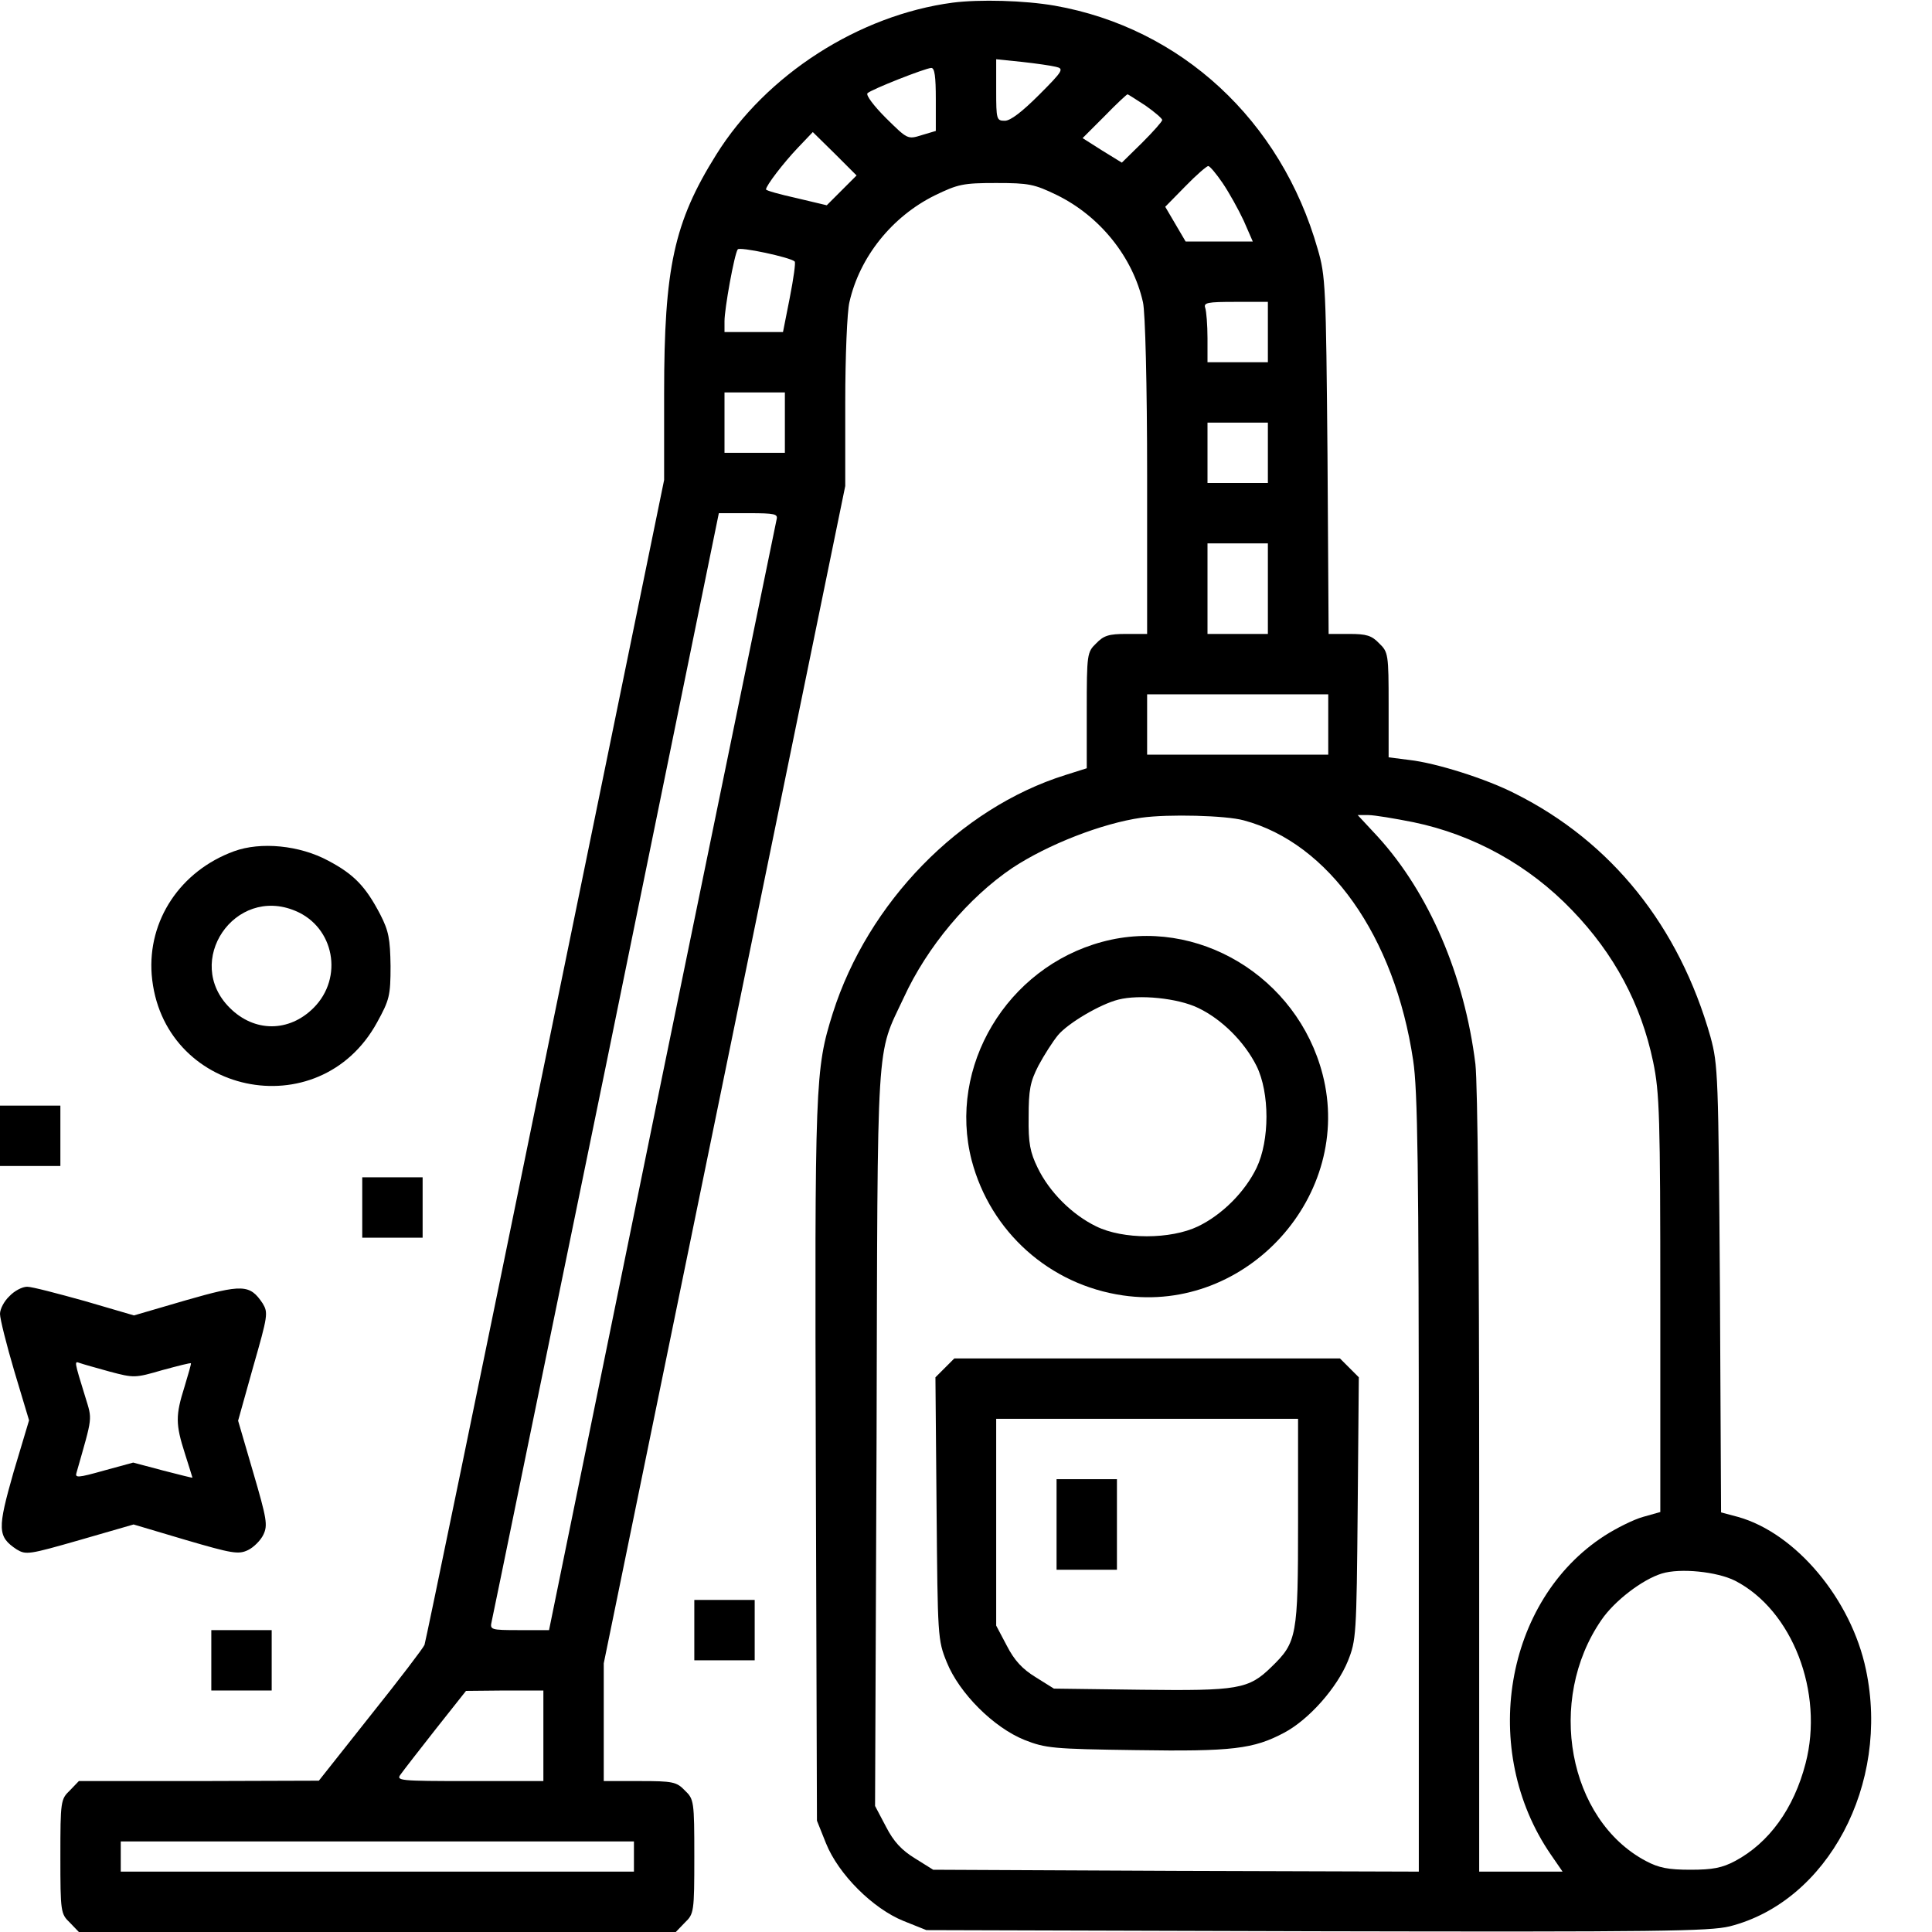
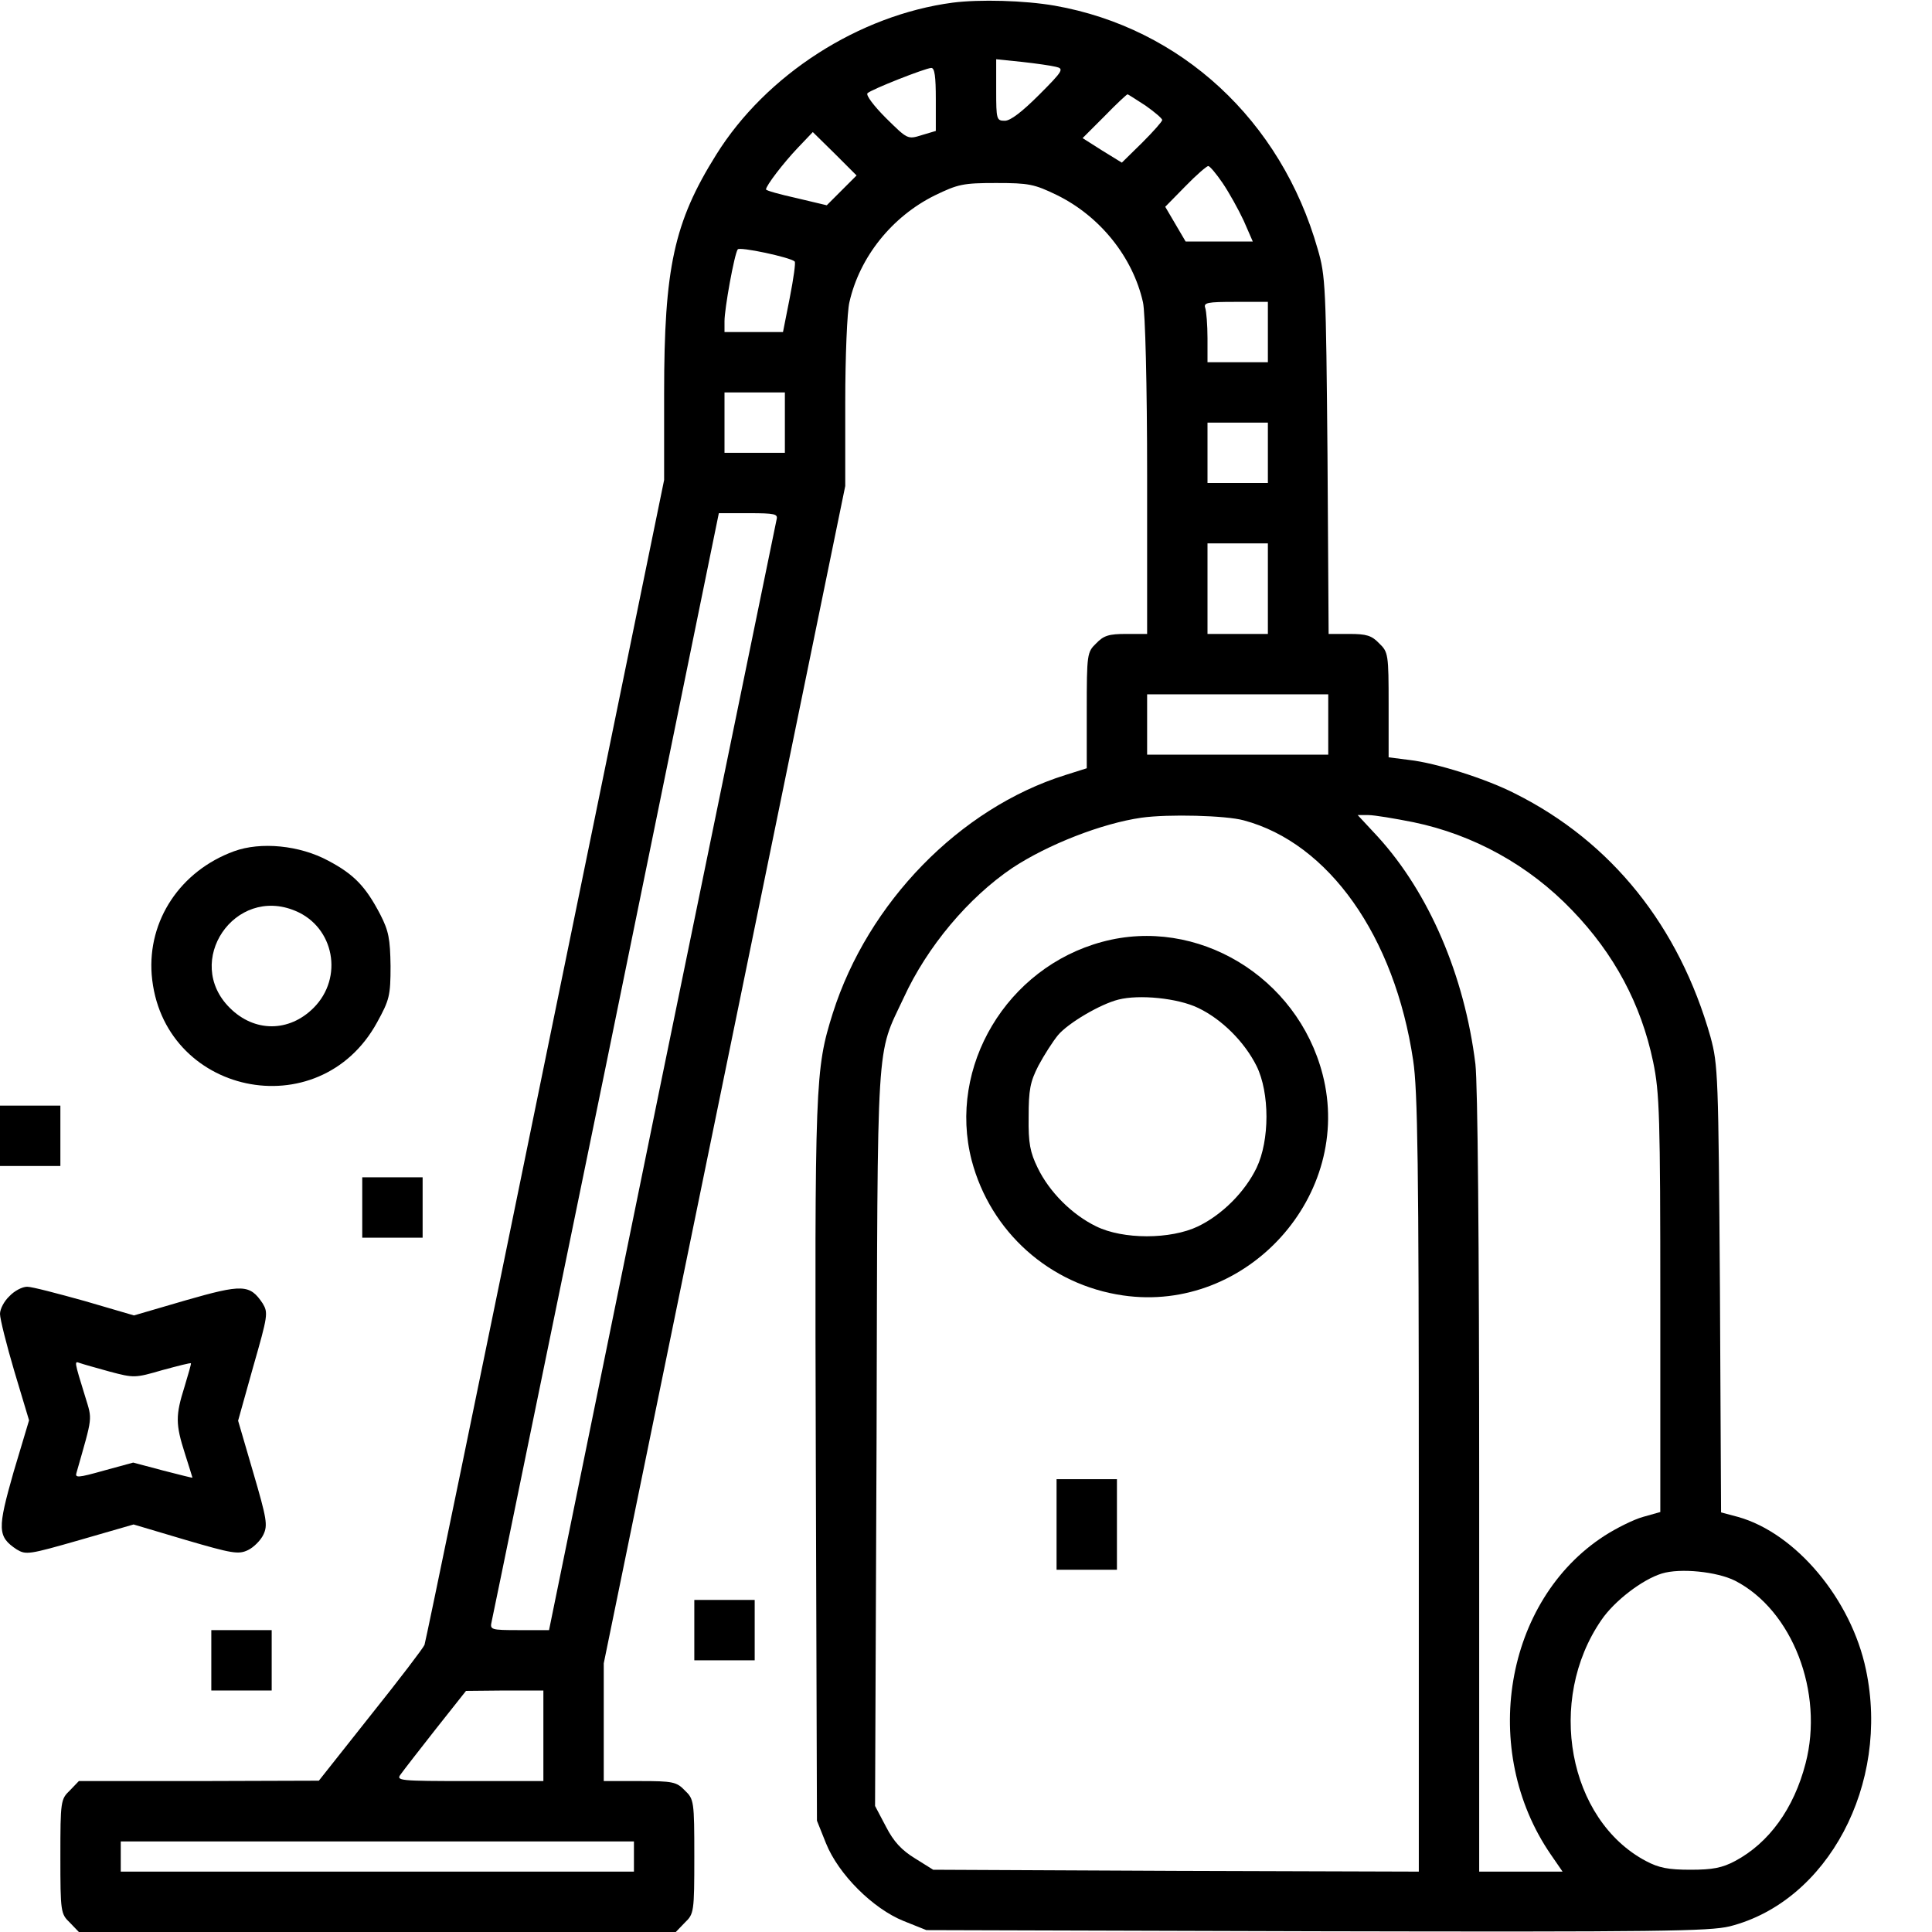
<svg xmlns="http://www.w3.org/2000/svg" preserveAspectRatio="xMidYMid meet" viewBox="0 0 512 512" height="512pt" width="512pt" version="1.0">
  <g stroke="none" fill="#000000" transform="translate(0,512) scale(0.1,-0.1)">
    <path d="M2525 5113 c-249 -33 -495 -191 -627 -403 -112 -179 -138 -300 -138 -632 l0 -230 -315 -1536 c-173 -846 -317 -1543 -320 -1551 -3 -8 -67 -92 -143 -187 l-137 -173 -318 -1 -318 0 -24 -25 c-24 -23 -25 -28 -25 -175 0 -147 1 -152 25 -175 l24 -25 791 0 791 0 24 25 c24 23 25 28 25 175 0 147 -1 152 -25 175 -22 23 -32 25 -120 25 l-95 0 0 156 0 156 320 1560 320 1560 0 222 c0 121 5 241 11 265 27 120 113 227 226 283 62 30 75 33 163 33 87 0 101 -3 161 -32 114 -56 201 -164 228 -284 6 -26 11 -217 11 -461 l0 -418 -55 0 c-46 0 -60 -4 -80 -25 -24 -23 -25 -28 -25 -178 l0 -153 -57 -18 c-280 -88 -523 -338 -616 -631 -47 -150 -48 -179 -45 -1190 l3 -950 24 -60 c33 -82 124 -173 206 -206 l60 -24 1034 -3 c909 -2 1041 0 1095 13 260 66 425 377 361 680 -39 187 -186 362 -339 405 l-45 12 -3 592 c-4 569 -5 594 -25 668 -83 293 -262 517 -518 645 -76 39 -209 81 -280 89 l-55 7 0 139 c0 134 -1 140 -25 163 -20 21 -34 25 -79 25 l-55 0 -3 473 c-4 447 -5 476 -26 547 -97 341 -362 586 -697 645 -81 14 -199 17 -270 8z m273 -170 c22 -5 20 -10 -44 -74 -45 -45 -76 -69 -91 -69 -22 0 -23 3 -23 81 l0 82 68 -7 c37 -4 78 -10 90 -13z m-318 -86 l0 -84 -37 -11 c-38 -12 -38 -11 -95 45 -32 32 -54 61 -49 66 10 10 152 66 169 67 9 0 12 -23 12 -83z m556 -17 c24 -17 44 -34 44 -38 0 -4 -24 -31 -53 -60 l-54 -53 -52 32 -52 33 58 58 c31 32 59 58 61 58 2 0 23 -14 48 -30z m-805 -224 l-40 -40 -80 19 c-45 10 -81 20 -81 23 0 10 46 70 84 110 l40 42 58 -57 58 -58 -39 -39z m1009 19 c17 -25 42 -70 56 -100 l24 -55 -89 0 -89 0 -27 46 -27 46 53 54 c29 30 57 54 61 54 4 0 21 -20 38 -45z m-1134 -208 c3 -2 -3 -45 -13 -96 l-18 -91 -77 0 -78 0 0 29 c0 33 26 177 35 190 4 8 140 -21 151 -32z m1254 -187 l0 -80 -80 0 -80 0 0 64 c0 35 -3 71 -6 80 -5 14 6 16 80 16 l86 0 0 -80z m-1280 -240 l0 -80 -80 0 -80 0 0 80 0 80 80 0 80 0 0 -80z m1280 -80 l0 -80 -80 0 -80 0 0 80 0 80 80 0 80 0 0 -80z m-1302 -177 c-2 -10 -139 -676 -304 -1480 l-299 -1463 -79 0 c-76 0 -78 1 -73 23 3 12 139 678 304 1479 l298 1458 79 0 c70 0 78 -2 74 -17z m1302 -183 l0 -120 -80 0 -80 0 0 120 0 120 80 0 80 0 0 -120z m160 -360 l0 -80 -240 0 -240 0 0 80 0 80 240 0 240 0 0 -80z m-224 -254 c225 -60 400 -307 449 -636 12 -78 15 -279 15 -1123 l0 -1027 -643 2 -644 3 -48 30 c-36 22 -57 45 -77 84 l-29 55 4 975 c3 1085 -2 1009 72 1167 62 135 171 265 288 344 94 62 237 118 342 133 71 10 224 6 271 -7z m450 -5 c159 -33 306 -114 420 -233 112 -116 183 -249 215 -402 17 -82 19 -143 19 -642 l0 -551 -46 -13 c-25 -7 -71 -30 -102 -50 -265 -171 -332 -569 -142 -845 l31 -45 -111 0 -110 0 0 1028 c0 650 -4 1059 -10 1112 -29 235 -123 454 -259 603 l-53 57 28 0 c16 0 70 -9 120 -19z m852 -2010 c152 -78 236 -296 187 -484 -31 -120 -97 -211 -187 -259 -34 -18 -59 -23 -118 -23 -59 0 -84 5 -118 23 -206 109 -265 426 -118 639 34 50 108 107 160 123 49 15 146 5 194 -19z m-3158 -411 l0 -120 -196 0 c-187 0 -195 1 -182 18 7 10 49 64 93 120 l80 101 103 1 102 0 0 -120z m240 -320 l0 -40 -680 0 -680 0 0 40 0 40 680 0 680 0 0 -40z" />
    <path d="M2921 2624 c-253 -68 -410 -331 -346 -579 50 -190 207 -330 401 -358 329 -48 612 266 529 586 -67 259 -333 419 -584 351z m254 -175 c63 -30 123 -90 155 -154 35 -71 35 -197 0 -270 -31 -64 -91 -124 -155 -155 -73 -35 -199 -35 -270 0 -64 31 -124 91 -155 155 -20 41 -25 65 -24 135 0 72 4 93 26 136 15 28 38 64 52 81 27 32 112 82 160 94 55 14 157 4 211 -22z" />
-     <path d="M2504 1495 l-25 -25 3 -348 c3 -340 3 -348 27 -407 33 -82 124 -173 206 -206 56 -22 75 -24 295 -27 256 -4 312 3 393 46 66 35 140 119 169 190 22 55 23 68 26 404 l3 348 -25 25 -25 25 -511 0 -511 0 -25 -25z m936 -407 c0 -304 -3 -320 -70 -385 -61 -60 -89 -64 -346 -61 l-231 3 -48 30 c-36 22 -57 45 -77 84 l-28 53 0 274 0 274 400 0 400 0 0 -272z" />
    <path d="M2800 1080 l0 -120 80 0 80 0 0 120 0 120 -80 0 -80 0 0 -120z" />
    <path d="M620 2864 c-142 -52 -229 -183 -218 -327 26 -318 443 -407 597 -127 33 60 36 71 36 150 -1 72 -5 93 -27 136 -39 75 -70 107 -138 143 -76 41 -179 51 -250 25z m163 -158 c103 -43 128 -177 48 -257 -65 -65 -157 -65 -222 0 -124 123 13 325 174 257z" />
    <path d="M0 2110 l0 -80 80 0 80 0 0 80 0 80 -80 0 -80 0 0 -80z" />
    <path d="M960 1920 l0 -80 80 0 80 0 0 80 0 80 -80 0 -80 0 0 -80z" />
    <path d="M25 1685 c-14 -13 -25 -34 -25 -47 0 -13 17 -81 38 -152 l39 -130 -41 -137 c-43 -151 -43 -171 8 -205 25 -15 32 -14 168 25 l142 41 138 -41 c123 -36 140 -39 165 -27 15 7 34 26 41 41 12 25 9 42 -27 165 l-40 137 40 143 c39 136 40 143 25 168 -34 51 -54 51 -204 8 l-137 -40 -130 38 c-72 20 -140 38 -153 38 -13 0 -34 -11 -47 -25z m266 -200 c64 -17 67 -17 139 4 41 11 75 20 76 18 1 -1 -7 -29 -17 -62 -24 -76 -24 -99 1 -177 11 -34 20 -64 20 -64 0 -1 -35 8 -78 19 l-79 21 -77 -21 c-71 -20 -78 -20 -73 -5 43 151 42 138 23 200 -30 97 -29 95 -15 90 8 -3 44 -13 80 -23z" />
    <path d="M1840 800 l0 -80 80 0 80 0 0 80 0 80 -80 0 -80 0 0 -80z" />
-     <path d="M560 720 l0 -80 80 0 80 0 0 80 0 80 -80 0 -80 0 0 -80z" />
+     <path d="M560 720 l0 -80 80 0 80 0 0 80 0 80 -80 0 -80 0 0 -80" />
  </g>
</svg>